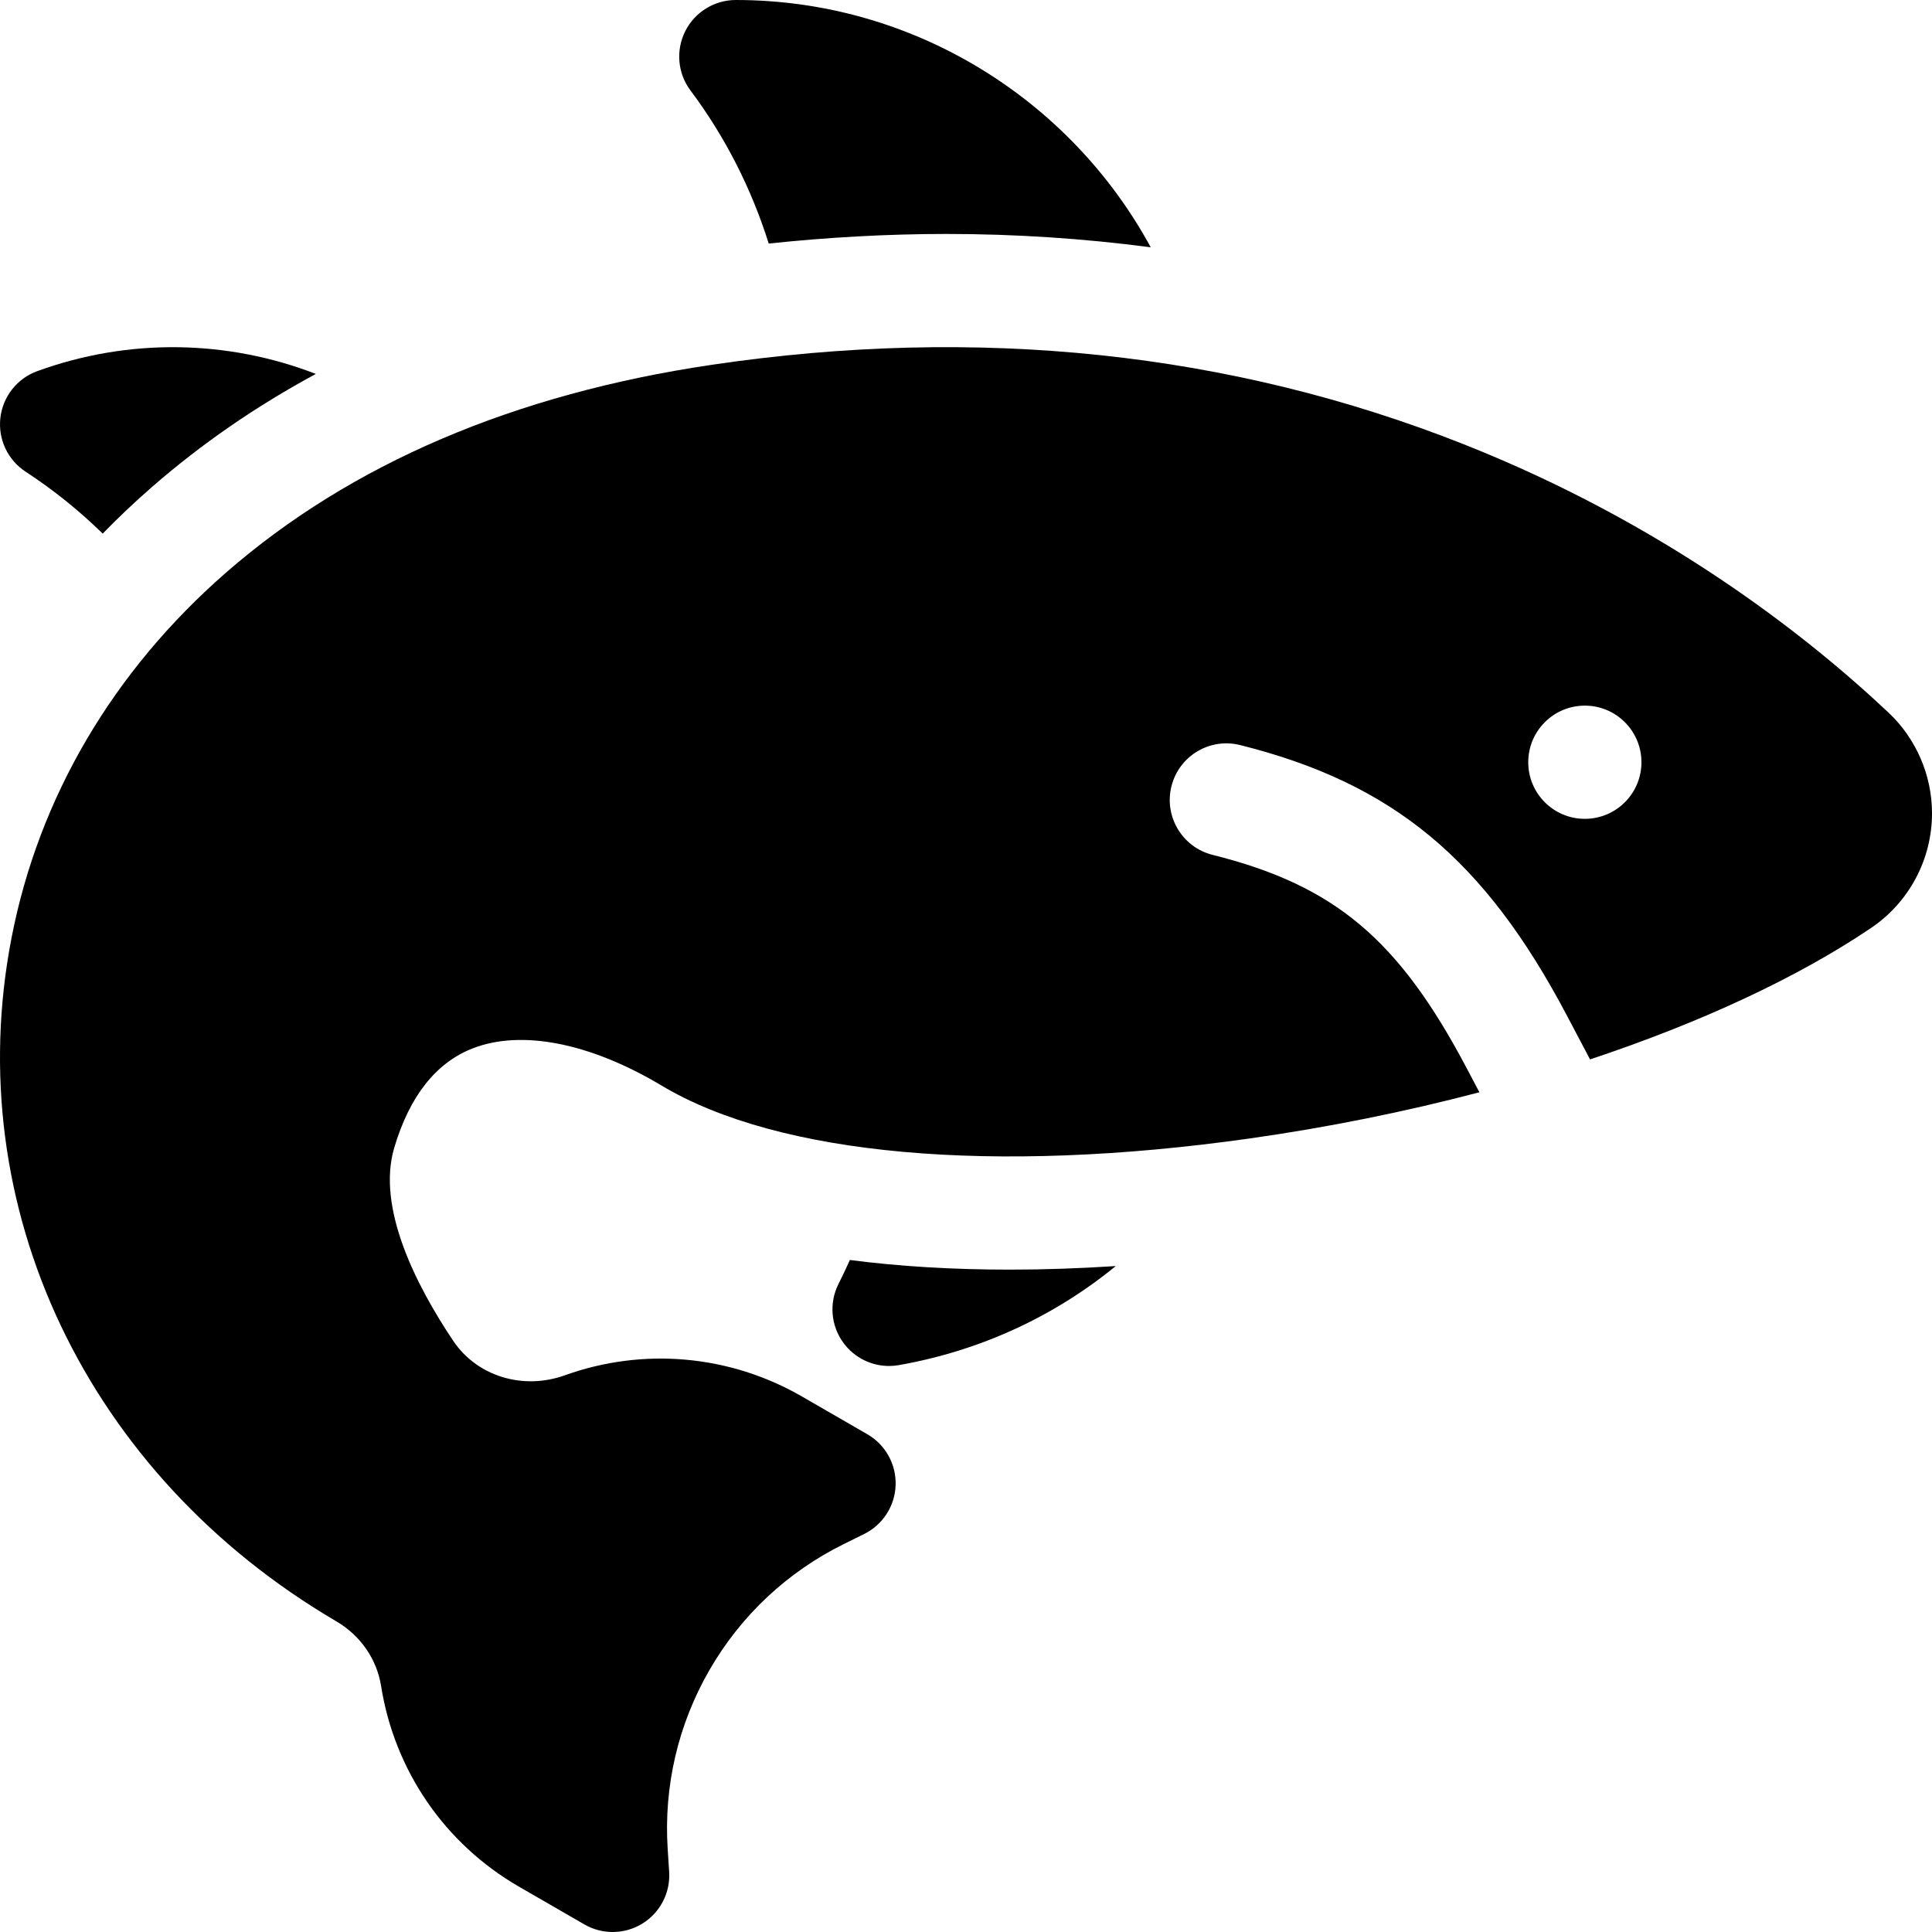
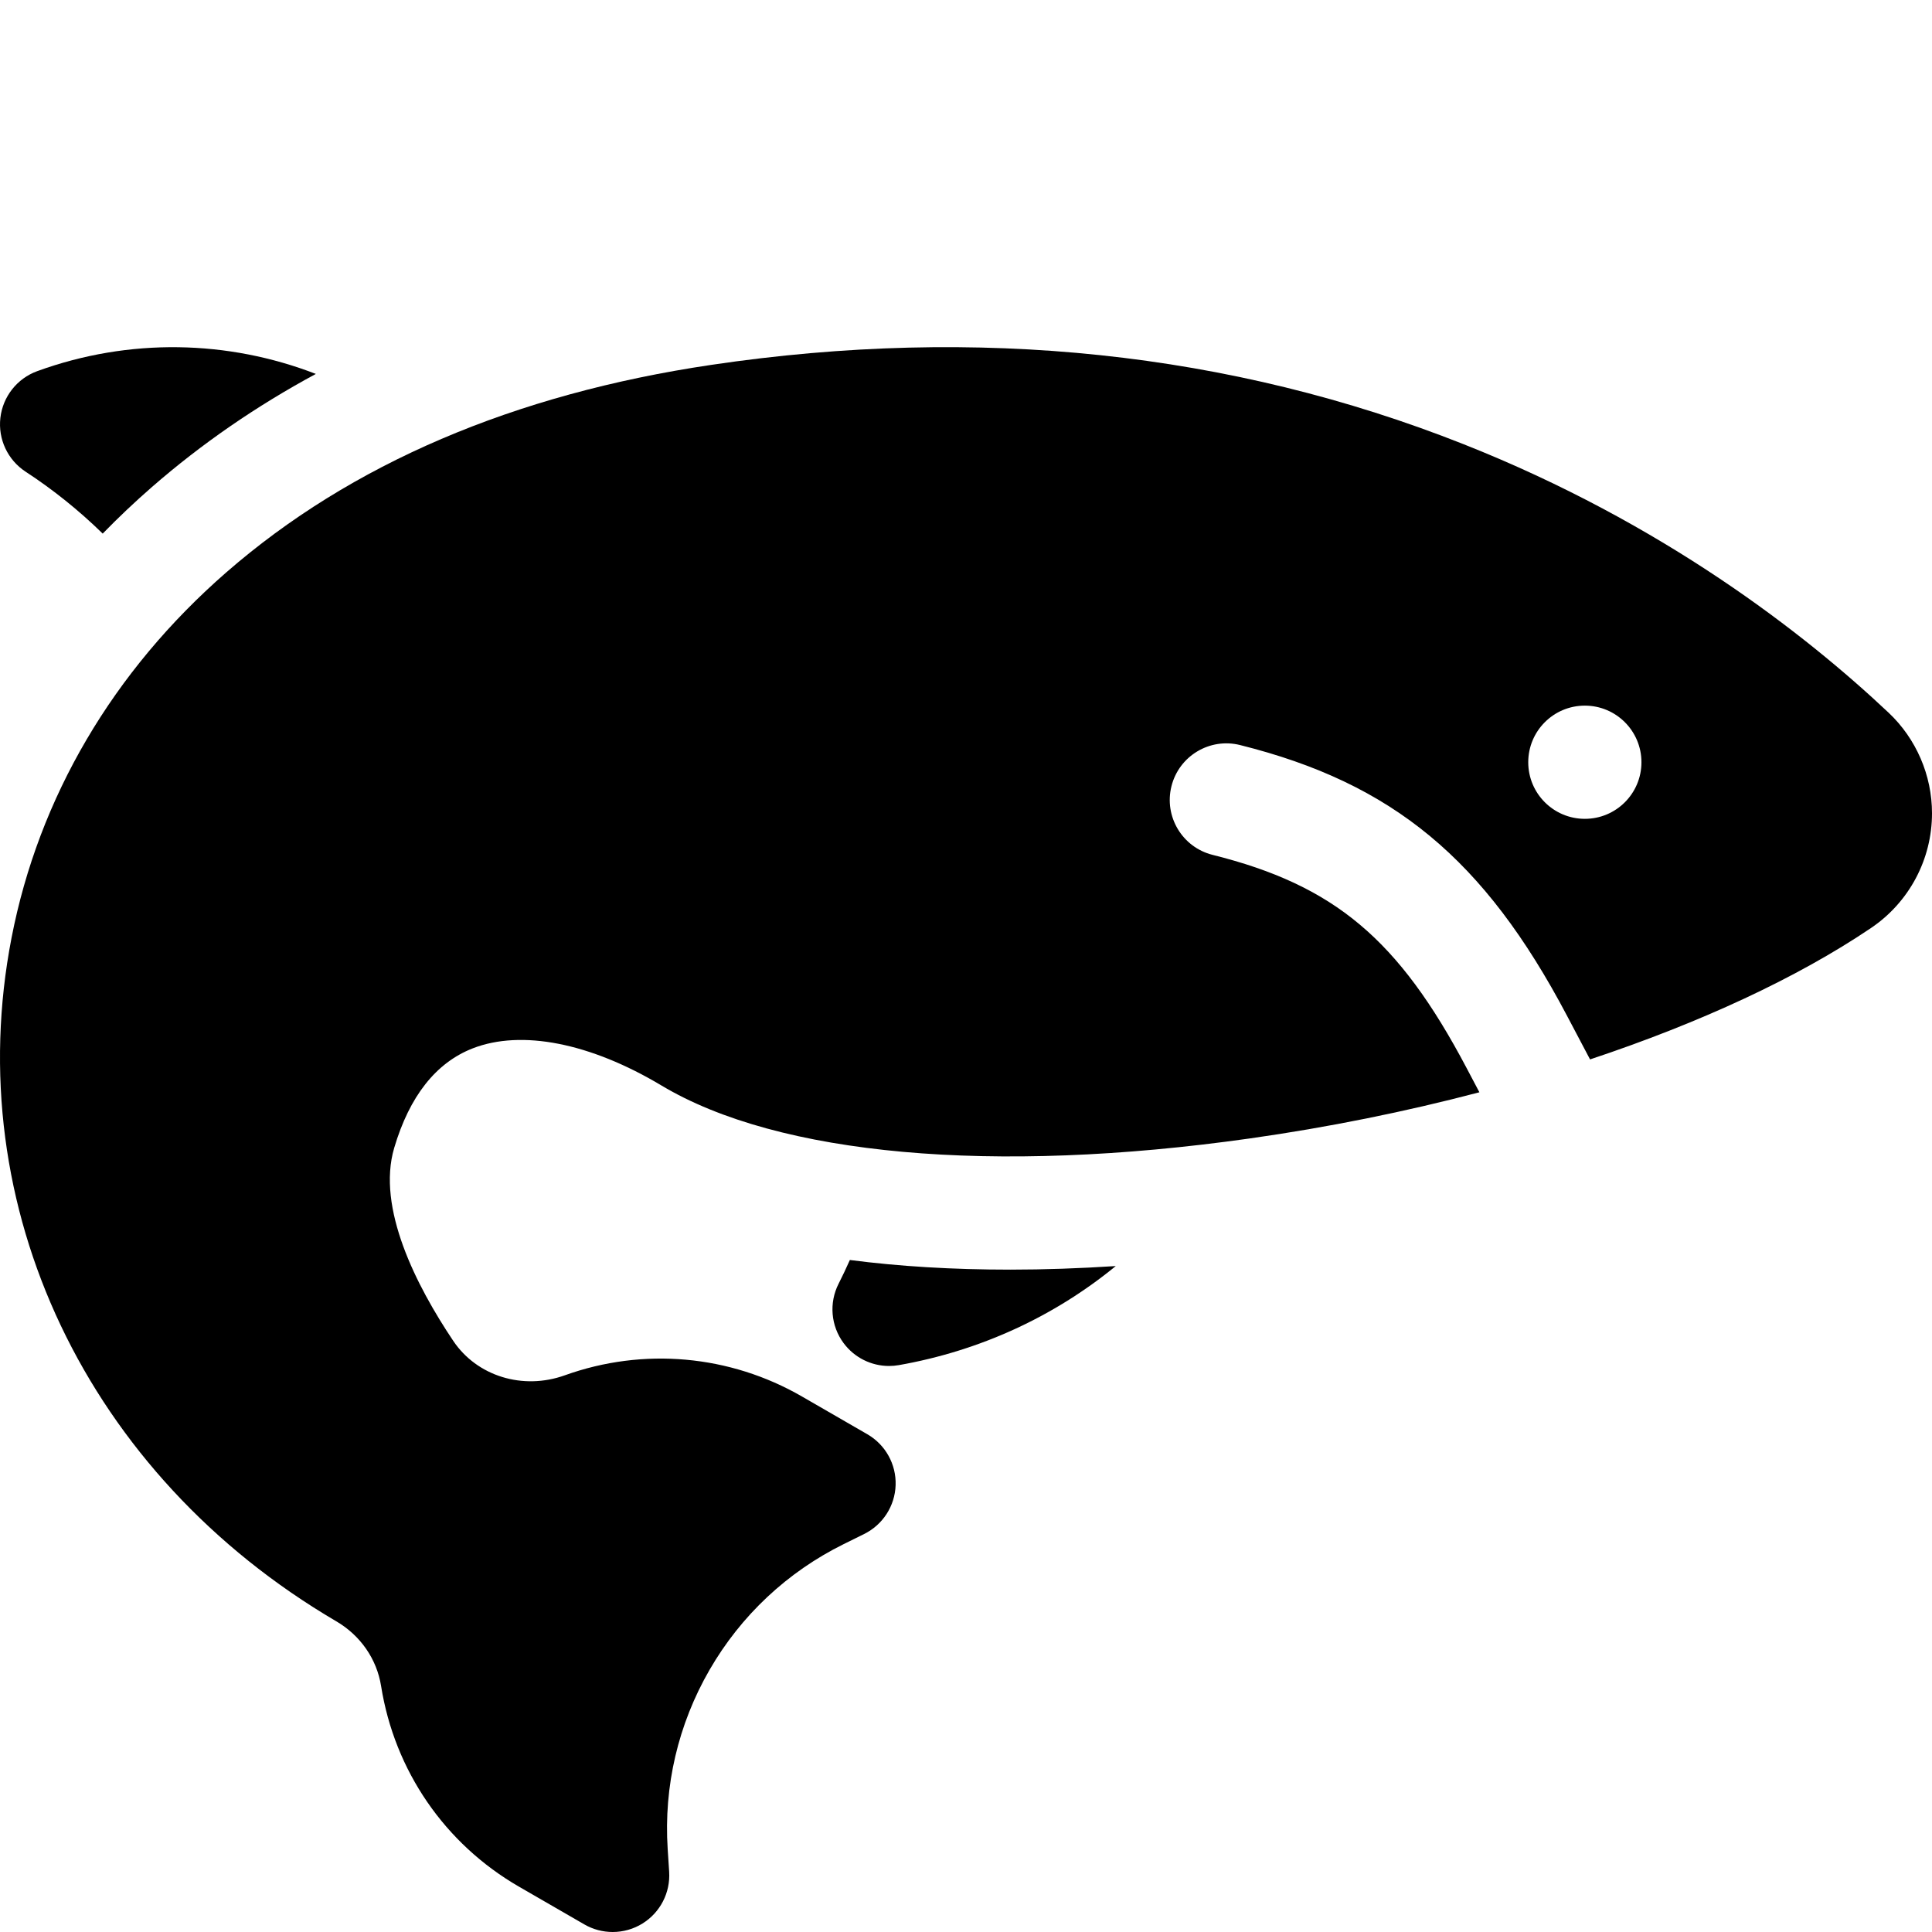
<svg xmlns="http://www.w3.org/2000/svg" id="Capa_1" height="512" viewBox="0 0 512 512" width="512">
  <g>
    <path d="m500.493 188.864c-22.176-20.892-59.72-50.196-112.646-71.153-61.665-24.417-128.733-31.488-199.34-21.017-52.317 7.759-95.56 26.259-128.528 54.983-30.026 26.162-49.71 59.656-56.922 96.861-13.818 71.281 19.964 142.377 86.062 181.124 6.41 3.758 10.736 10.006 11.871 17.142 3.571 22.448 16.895 41.834 36.556 53.187l17.319 10c2.323 1.341 4.912 2.009 7.499 2.009 2.748 0 5.494-.754 7.914-2.258 4.699-2.919 7.409-8.187 7.054-13.707l-.39-6.043c-1.072-16.619 2.763-33.028 11.09-47.452 8.327-14.423 20.619-25.949 35.545-33.33l5.428-2.684c4.959-2.452 8.166-7.433 8.344-12.963.178-5.529-2.701-10.708-7.492-13.474l-17.319-10c-19.131-11.047-42.04-13.096-62.85-5.622-11.133 3.999-23.3.238-29.588-9.145-9.738-14.533-20.354-35.202-15.627-51.139 4.063-13.694 11.063-22.562 20.806-26.36 12.919-5.032 31.152-1.443 50.028 9.852 30.991 18.543 87.8 23.656 155.856 14.031 20.877-2.953 41.391-7.112 60.891-12.243l-3.356-6.361c-18.047-34.206-35.039-48.476-67.337-56.551h-.001c-8.037-2.009-12.923-10.153-10.914-18.19v-.001c2.009-8.037 10.153-12.923 18.19-10.914 40.445 10.112 64.724 30.202 86.595 71.656l6.148 11.652c29.188-9.714 54.909-21.62 74.443-34.814 10.131-6.838 16.178-18.211 16.178-30.42 0-10.051-4.193-19.767-11.507-26.656zm-80.493 28.136c-8.284 0-15-6.716-15-15s6.716-15 15-15 15 6.716 15 15c0 8.285-6.715 15-15 15z" />
    <path d="m6.802 125.014c7.331 4.784 14.164 10.291 20.415 16.394 4.146-4.257 8.497-8.379 13.055-12.35 13.131-11.441 27.631-21.433 43.43-29.964-23.238-8.998-49.414-9.625-73.832-.737-5.339 1.943-9.122 6.736-9.771 12.38-.65 5.645 1.945 11.171 6.703 14.277z" />
-     <path d="m203.721 64.543c15.869-1.678 31.649-2.543 47.114-2.543 18.29 0 36.347 1.199 54.12 3.536-21.325-39.271-63.005-65.536-109.955-65.536-5.682 0-10.875 3.21-13.417 8.292-2.54 5.082-1.992 11.163 1.417 15.708 9.172 12.23 16.149 26.008 20.721 40.543z" />
    <path d="m225.221 333.911c-.942 2.123-1.937 4.227-2.992 6.309-2.568 5.068-2.052 11.152 1.333 15.715 2.859 3.854 7.349 6.064 12.046 6.064.865 0 1.737-.075 2.607-.229 21.554-3.801 41.181-12.907 57.472-26.251-9.571.617-18.914.947-27.949.947-15.256.002-29.436-.856-42.517-2.555z" />
  </g>
</svg>